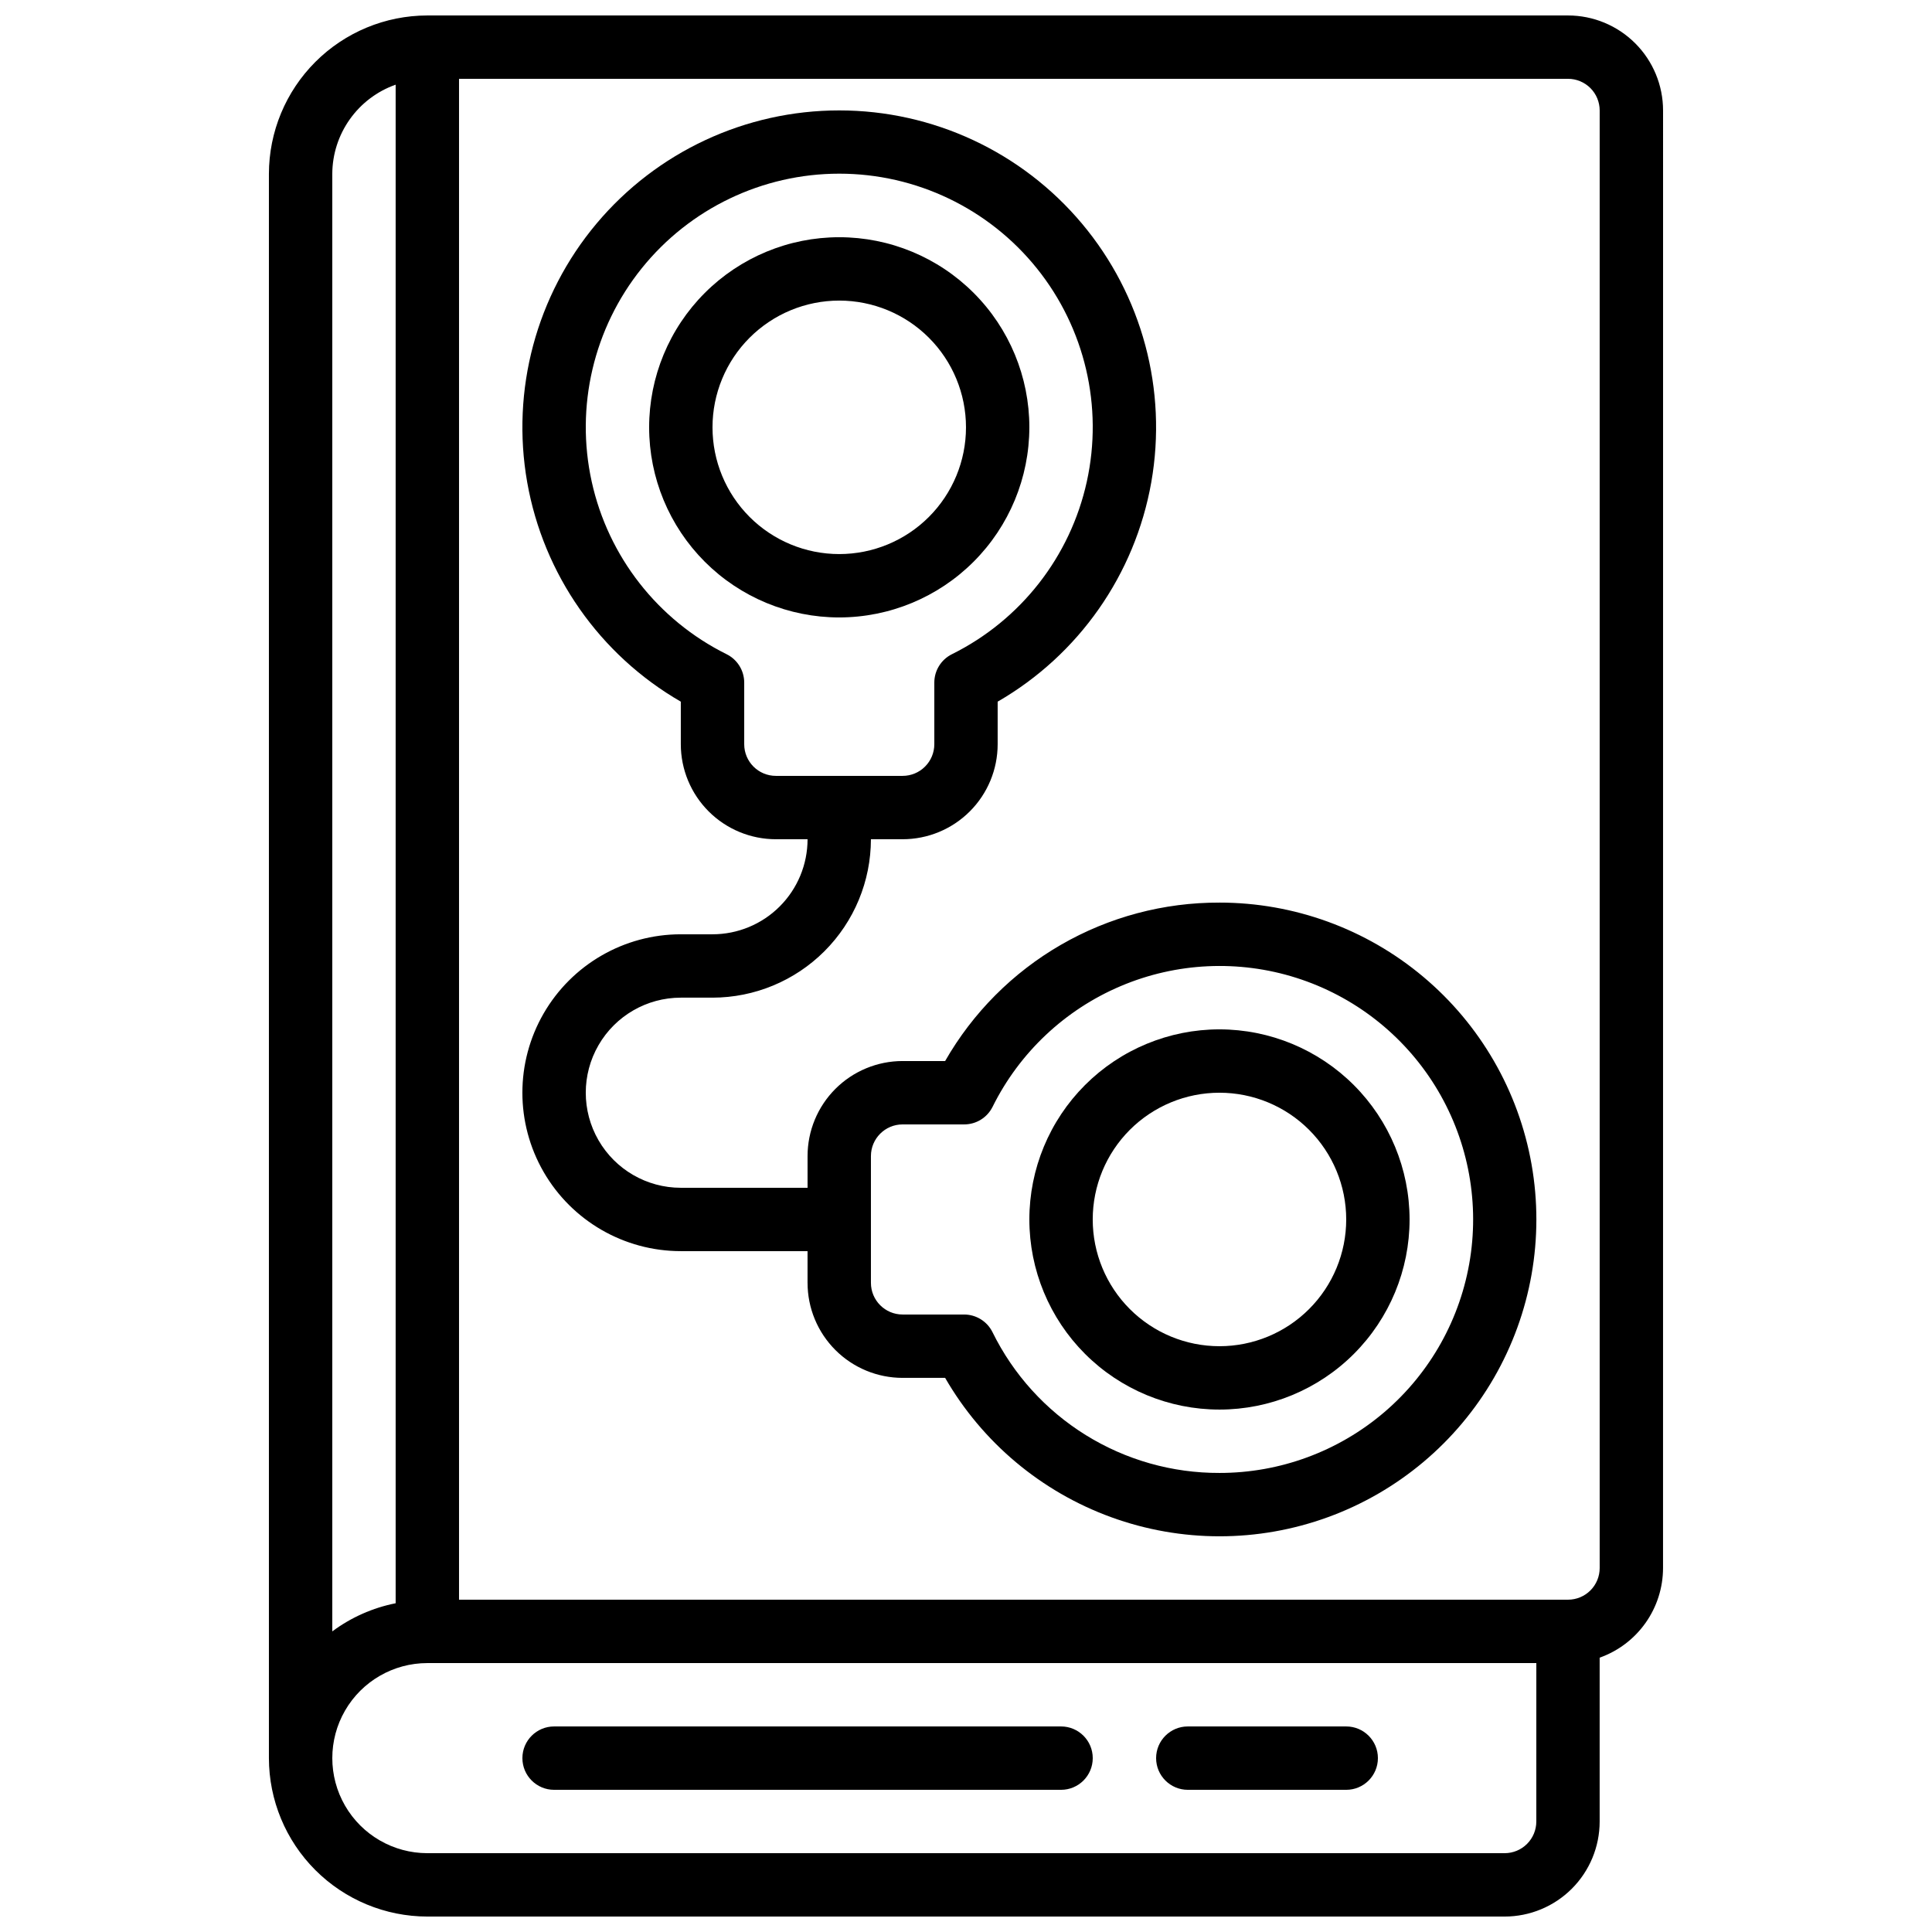
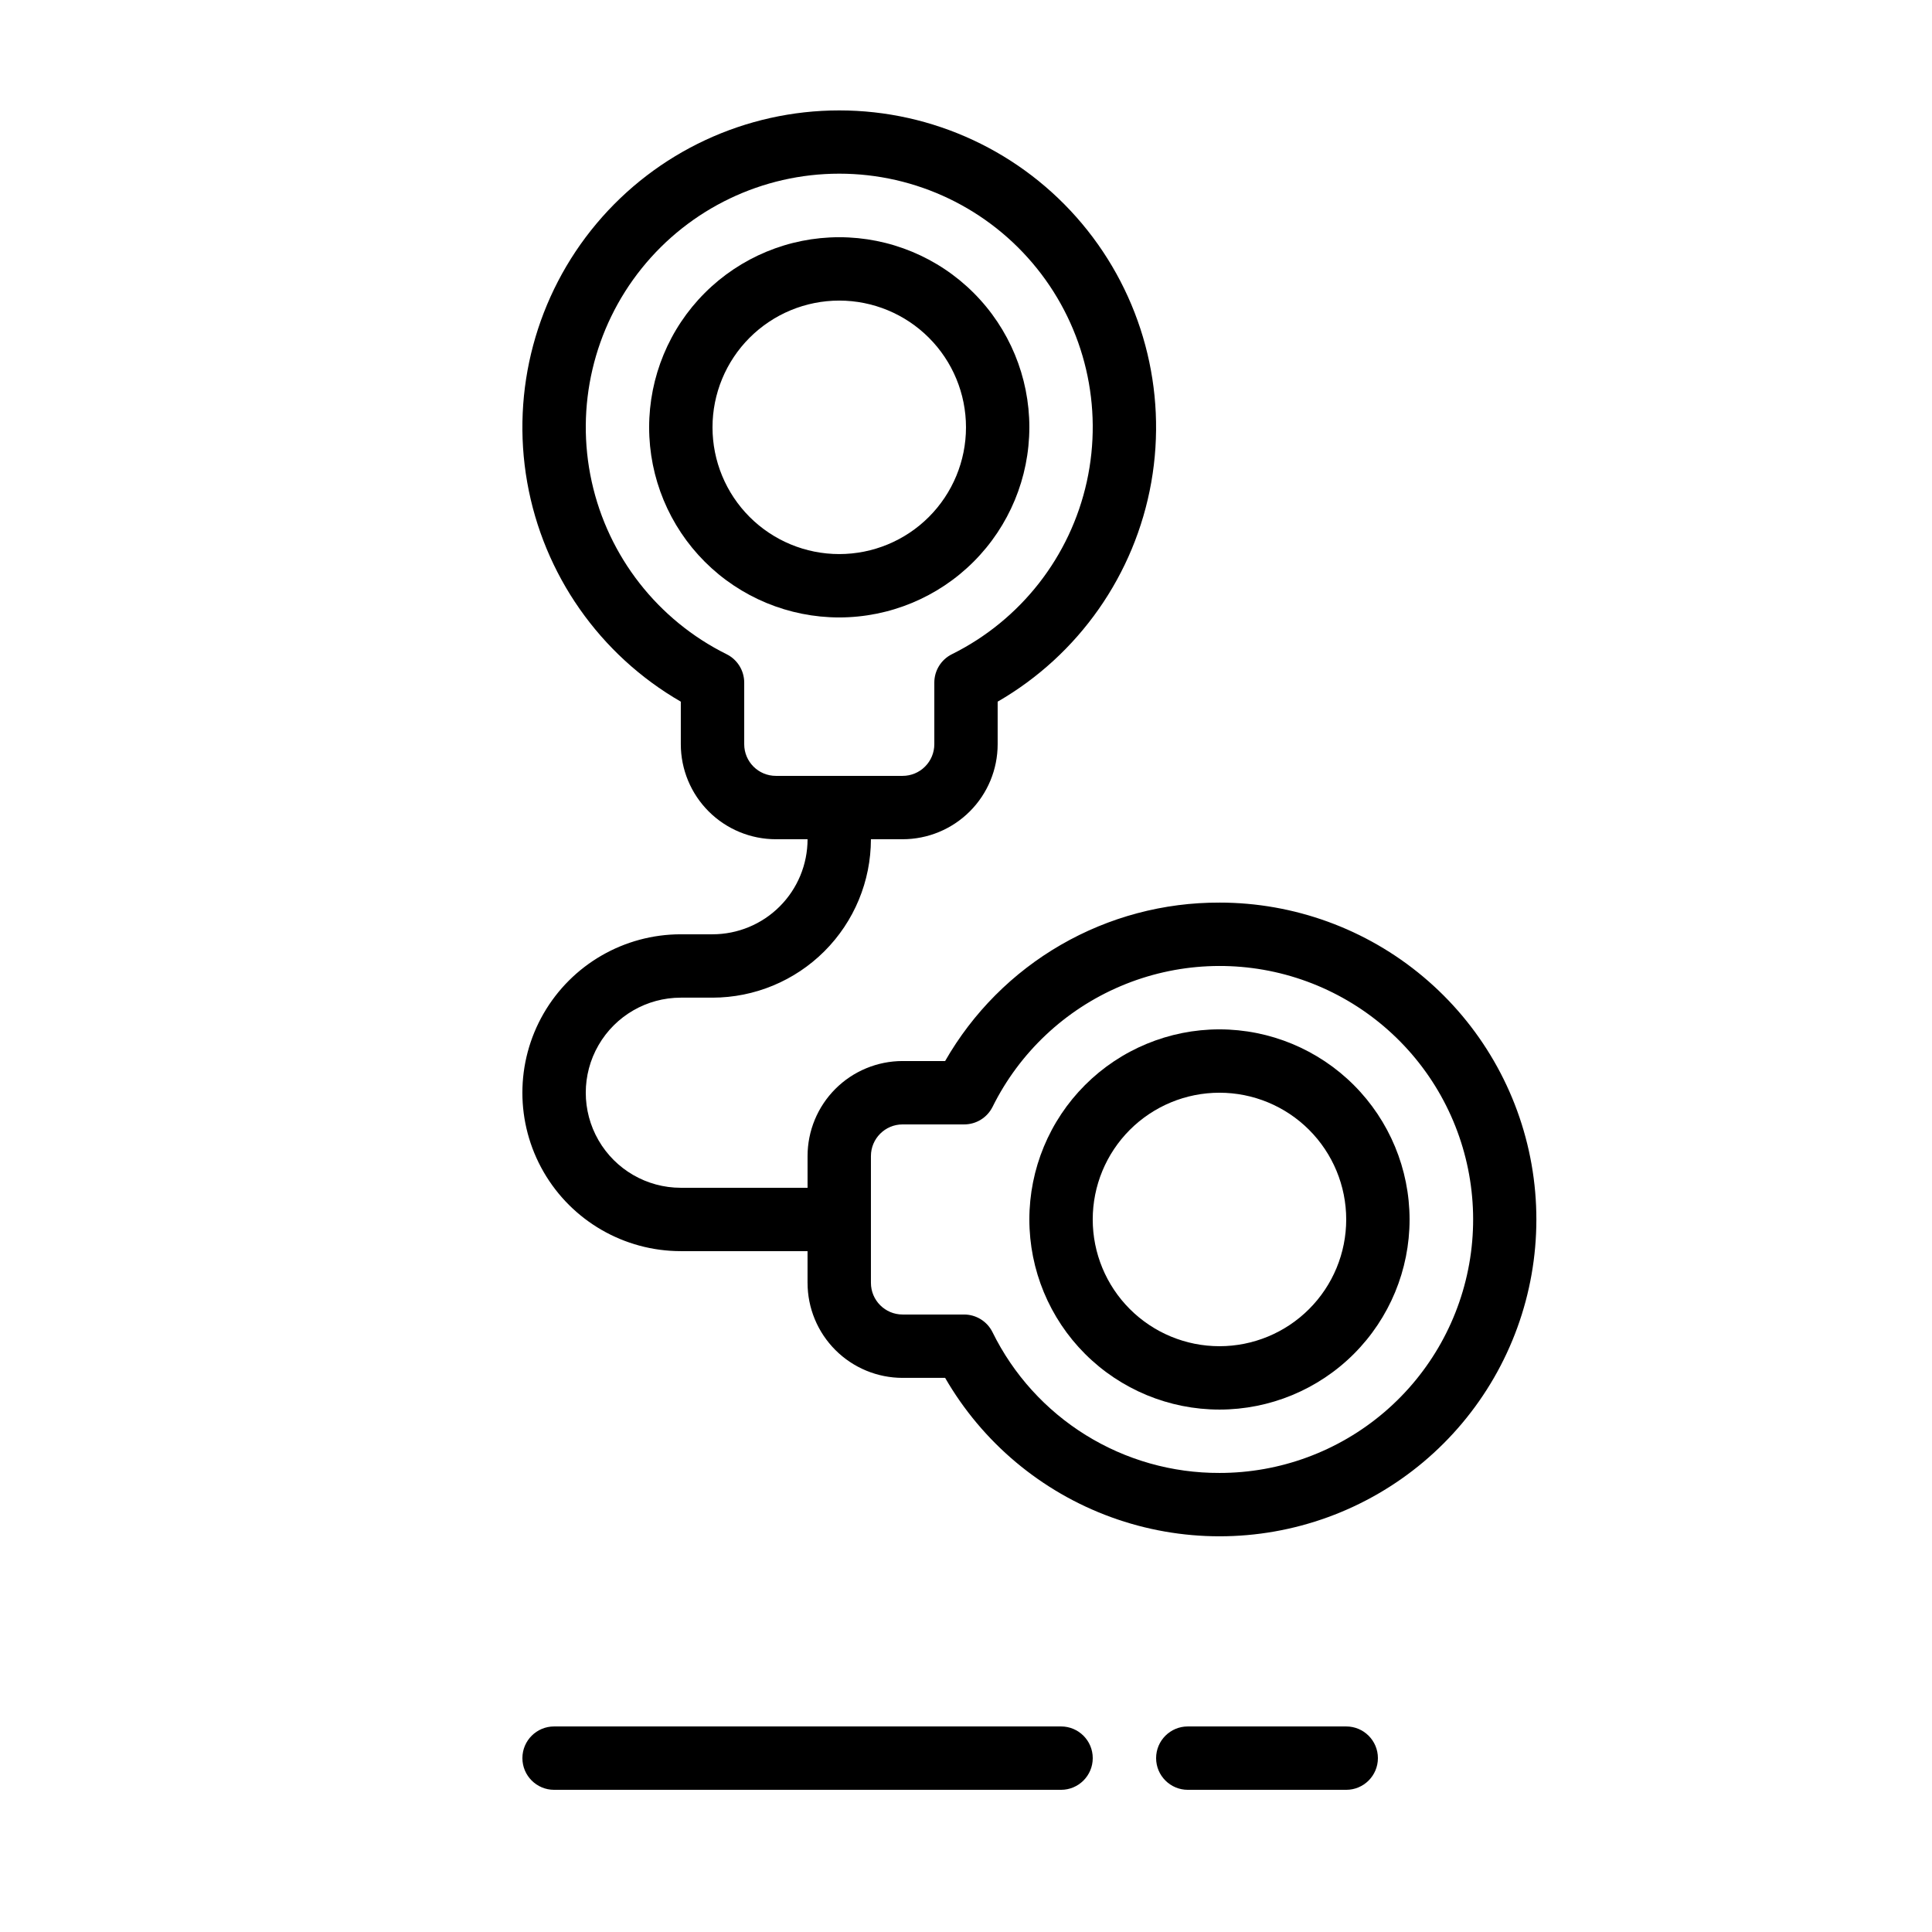
<svg xmlns="http://www.w3.org/2000/svg" width="800px" height="800px" version="1.1" viewBox="144 144 512 512">
  <defs>
    <clipPath id="a">
      <path d="m215 148.09h370v503.81h-370z" />
    </clipPath>
  </defs>
  <g clip-path="url(#a)">
-     <path d="m584.73 173.29c0-6.684-2.656-13.09-7.379-17.812-4.727-4.727-11.133-7.379-17.812-7.379h-302.29c-11.133 0.012-21.805 4.441-29.676 12.312-7.867 7.871-12.297 18.539-12.309 29.672v419.84c0.012 11.133 4.441 21.805 12.309 29.672 7.871 7.871 18.543 12.301 29.676 12.312h285.49c6.68 0 13.086-2.652 17.812-7.379 4.723-4.723 7.375-11.129 7.375-17.812v-43.418c4.91-1.742 9.156-4.961 12.164-9.215 3.008-4.254 4.625-9.332 4.633-14.539zm-352.67 16.793c0.02-5.191 1.645-10.25 4.652-14.48 3.004-4.234 7.246-7.434 12.141-9.164v402.44c-6.082 1.207-11.82 3.754-16.793 7.457zm319.08 436.63c0 2.231-0.883 4.363-2.457 5.938-1.578 1.578-3.711 2.461-5.938 2.461h-285.49c-9 0-17.316-4.801-21.816-12.594-4.5-7.797-4.5-17.398 0-25.191s12.816-12.594 21.816-12.594h293.89zm16.793-67.176v0.004c0 2.227-0.883 4.363-2.457 5.938-1.574 1.574-3.711 2.457-5.938 2.457h-293.89v-403.05h293.89c2.227 0 4.363 0.887 5.938 2.461 1.574 1.574 2.457 3.711 2.457 5.938z" />
-   </g>
+     </g>
  <path d="m416.79 257.25c0-13.363-5.309-26.18-14.758-35.625-9.449-9.449-22.262-14.758-35.625-14.758-13.359 0-26.176 5.309-35.625 14.758-9.445 9.445-14.754 22.262-14.754 35.625 0 13.359 5.309 26.176 14.754 35.625 9.449 9.445 22.266 14.754 35.625 14.754 13.359-0.012 26.164-5.324 35.609-14.77 9.445-9.445 14.758-22.254 14.773-35.609zm-50.383 33.586c-8.906 0-17.449-3.539-23.75-9.836-6.297-6.301-9.836-14.844-9.836-23.75 0-8.91 3.539-17.453 9.836-23.75 6.301-6.301 14.844-9.84 23.75-9.84 8.91 0 17.453 3.539 23.75 9.84 6.301 6.297 9.84 14.84 9.84 23.75 0 8.906-3.539 17.449-9.84 23.75-6.297 6.297-14.84 9.836-23.75 9.836z" />
  <path d="m467.17 416.79c-13.359 0-26.176 5.309-35.625 14.754-9.445 9.449-14.754 22.266-14.754 35.625 0 13.363 5.309 26.176 14.754 35.625 9.449 9.449 22.266 14.758 35.625 14.758 13.363 0 26.176-5.309 35.625-14.758s14.758-22.262 14.758-35.625c-0.016-13.355-5.328-26.164-14.773-35.609s-22.25-14.758-35.609-14.77zm0 83.969c-8.906 0-17.449-3.539-23.75-9.84-6.297-6.297-9.836-14.84-9.836-23.75 0-8.906 3.539-17.449 9.836-23.75 6.301-6.297 14.844-9.836 23.75-9.836 8.91 0 17.453 3.539 23.75 9.836 6.301 6.301 9.84 14.844 9.84 23.75 0 8.91-3.539 17.453-9.84 23.75-6.297 6.301-14.84 9.84-23.75 9.84z" />
  <path d="m467.17 383.2c-14.746-0.051-29.242 3.809-42.016 11.184-12.77 7.375-23.359 18.004-30.684 30.801h-11.27c-6.68 0-13.086 2.656-17.812 7.379-4.723 4.727-7.375 11.133-7.375 17.812v8.398h-33.59c-9 0-17.312-4.801-21.812-12.598-4.5-7.793-4.5-17.395 0-25.188 4.5-7.797 12.812-12.598 21.812-12.598h8.398c11.129-0.012 21.801-4.441 29.672-12.312 7.871-7.867 12.297-18.539 12.312-29.672h8.398-0.004c6.684 0 13.09-2.652 17.812-7.379 4.727-4.723 7.379-11.129 7.379-17.809v-11.27c21.496-12.41 36.398-33.695 40.711-58.137 4.309-24.445-2.418-49.543-18.371-68.555-15.953-19.016-39.504-29.996-64.324-29.996-24.82 0-48.367 10.98-64.324 29.996-15.953 19.012-22.676 44.109-18.367 68.555 4.309 24.441 19.215 45.727 40.707 58.137v11.27c0 6.68 2.656 13.086 7.379 17.809 4.727 4.727 11.133 7.379 17.812 7.379h8.398c0 6.684-2.656 13.09-7.379 17.812-4.723 4.727-11.133 7.379-17.812 7.379h-8.398c-15 0-28.859 8.004-36.359 20.992s-7.5 28.996 0 41.984 21.359 20.992 36.359 20.992h33.586v8.398l0.004-0.004c0 6.684 2.652 13.09 7.375 17.812 4.727 4.727 11.133 7.379 17.812 7.379h11.27c9.871 17.098 25.453 30.172 44.004 36.922 18.551 6.754 38.891 6.75 57.441-0.004 18.551-6.754 34.129-19.828 43.996-36.926 9.871-17.098 13.398-37.125 9.969-56.57-3.43-19.441-13.602-37.051-28.73-49.738-15.125-12.688-34.238-19.641-53.98-19.637zm-117.55-33.586c-4.637 0-8.395-3.758-8.395-8.395v-16.293c0.012-3.203-1.801-6.133-4.672-7.555-18.227-9.047-31.375-25.867-35.746-45.742-4.371-19.875 0.504-40.66 13.254-56.523 12.75-15.859 32.004-25.082 52.352-25.082 20.352 0 39.605 9.223 52.355 25.082 12.75 15.863 17.625 36.648 13.25 56.523-4.371 19.875-17.516 36.695-35.746 45.742-2.871 1.422-4.68 4.352-4.668 7.555v16.293c0 2.227-0.883 4.359-2.461 5.934-1.574 1.578-3.707 2.461-5.938 2.461zm117.55 184.73c-12.516 0.043-24.793-3.434-35.426-10.031-10.637-6.598-19.207-16.051-24.727-27.285-1.422-2.871-4.356-4.68-7.559-4.668h-16.258c-4.637 0-8.395-3.758-8.395-8.398v-33.586c0-4.637 3.758-8.395 8.395-8.395h16.293c3.203 0.012 6.133-1.801 7.555-4.672 7.129-14.367 19.164-25.707 33.926-31.973 14.766-6.269 31.285-7.047 46.57-2.195 15.289 4.856 28.332 15.016 36.781 28.648 8.445 13.633 11.738 29.84 9.277 45.688-2.461 15.848-10.512 30.293-22.695 40.723s-27.699 16.156-43.738 16.145z" />
  <path d="m458.78 618.32h41.984c4.637 0 8.395-3.762 8.395-8.398s-3.758-8.395-8.395-8.395h-41.984c-4.637 0-8.398 3.758-8.398 8.395s3.762 8.398 8.398 8.398z" />
  <path d="m290.84 618.32h134.35c4.641 0 8.398-3.762 8.398-8.398s-3.758-8.395-8.398-8.395h-134.35c-4.637 0-8.398 3.758-8.398 8.395s3.762 8.398 8.398 8.398z" />
</svg>